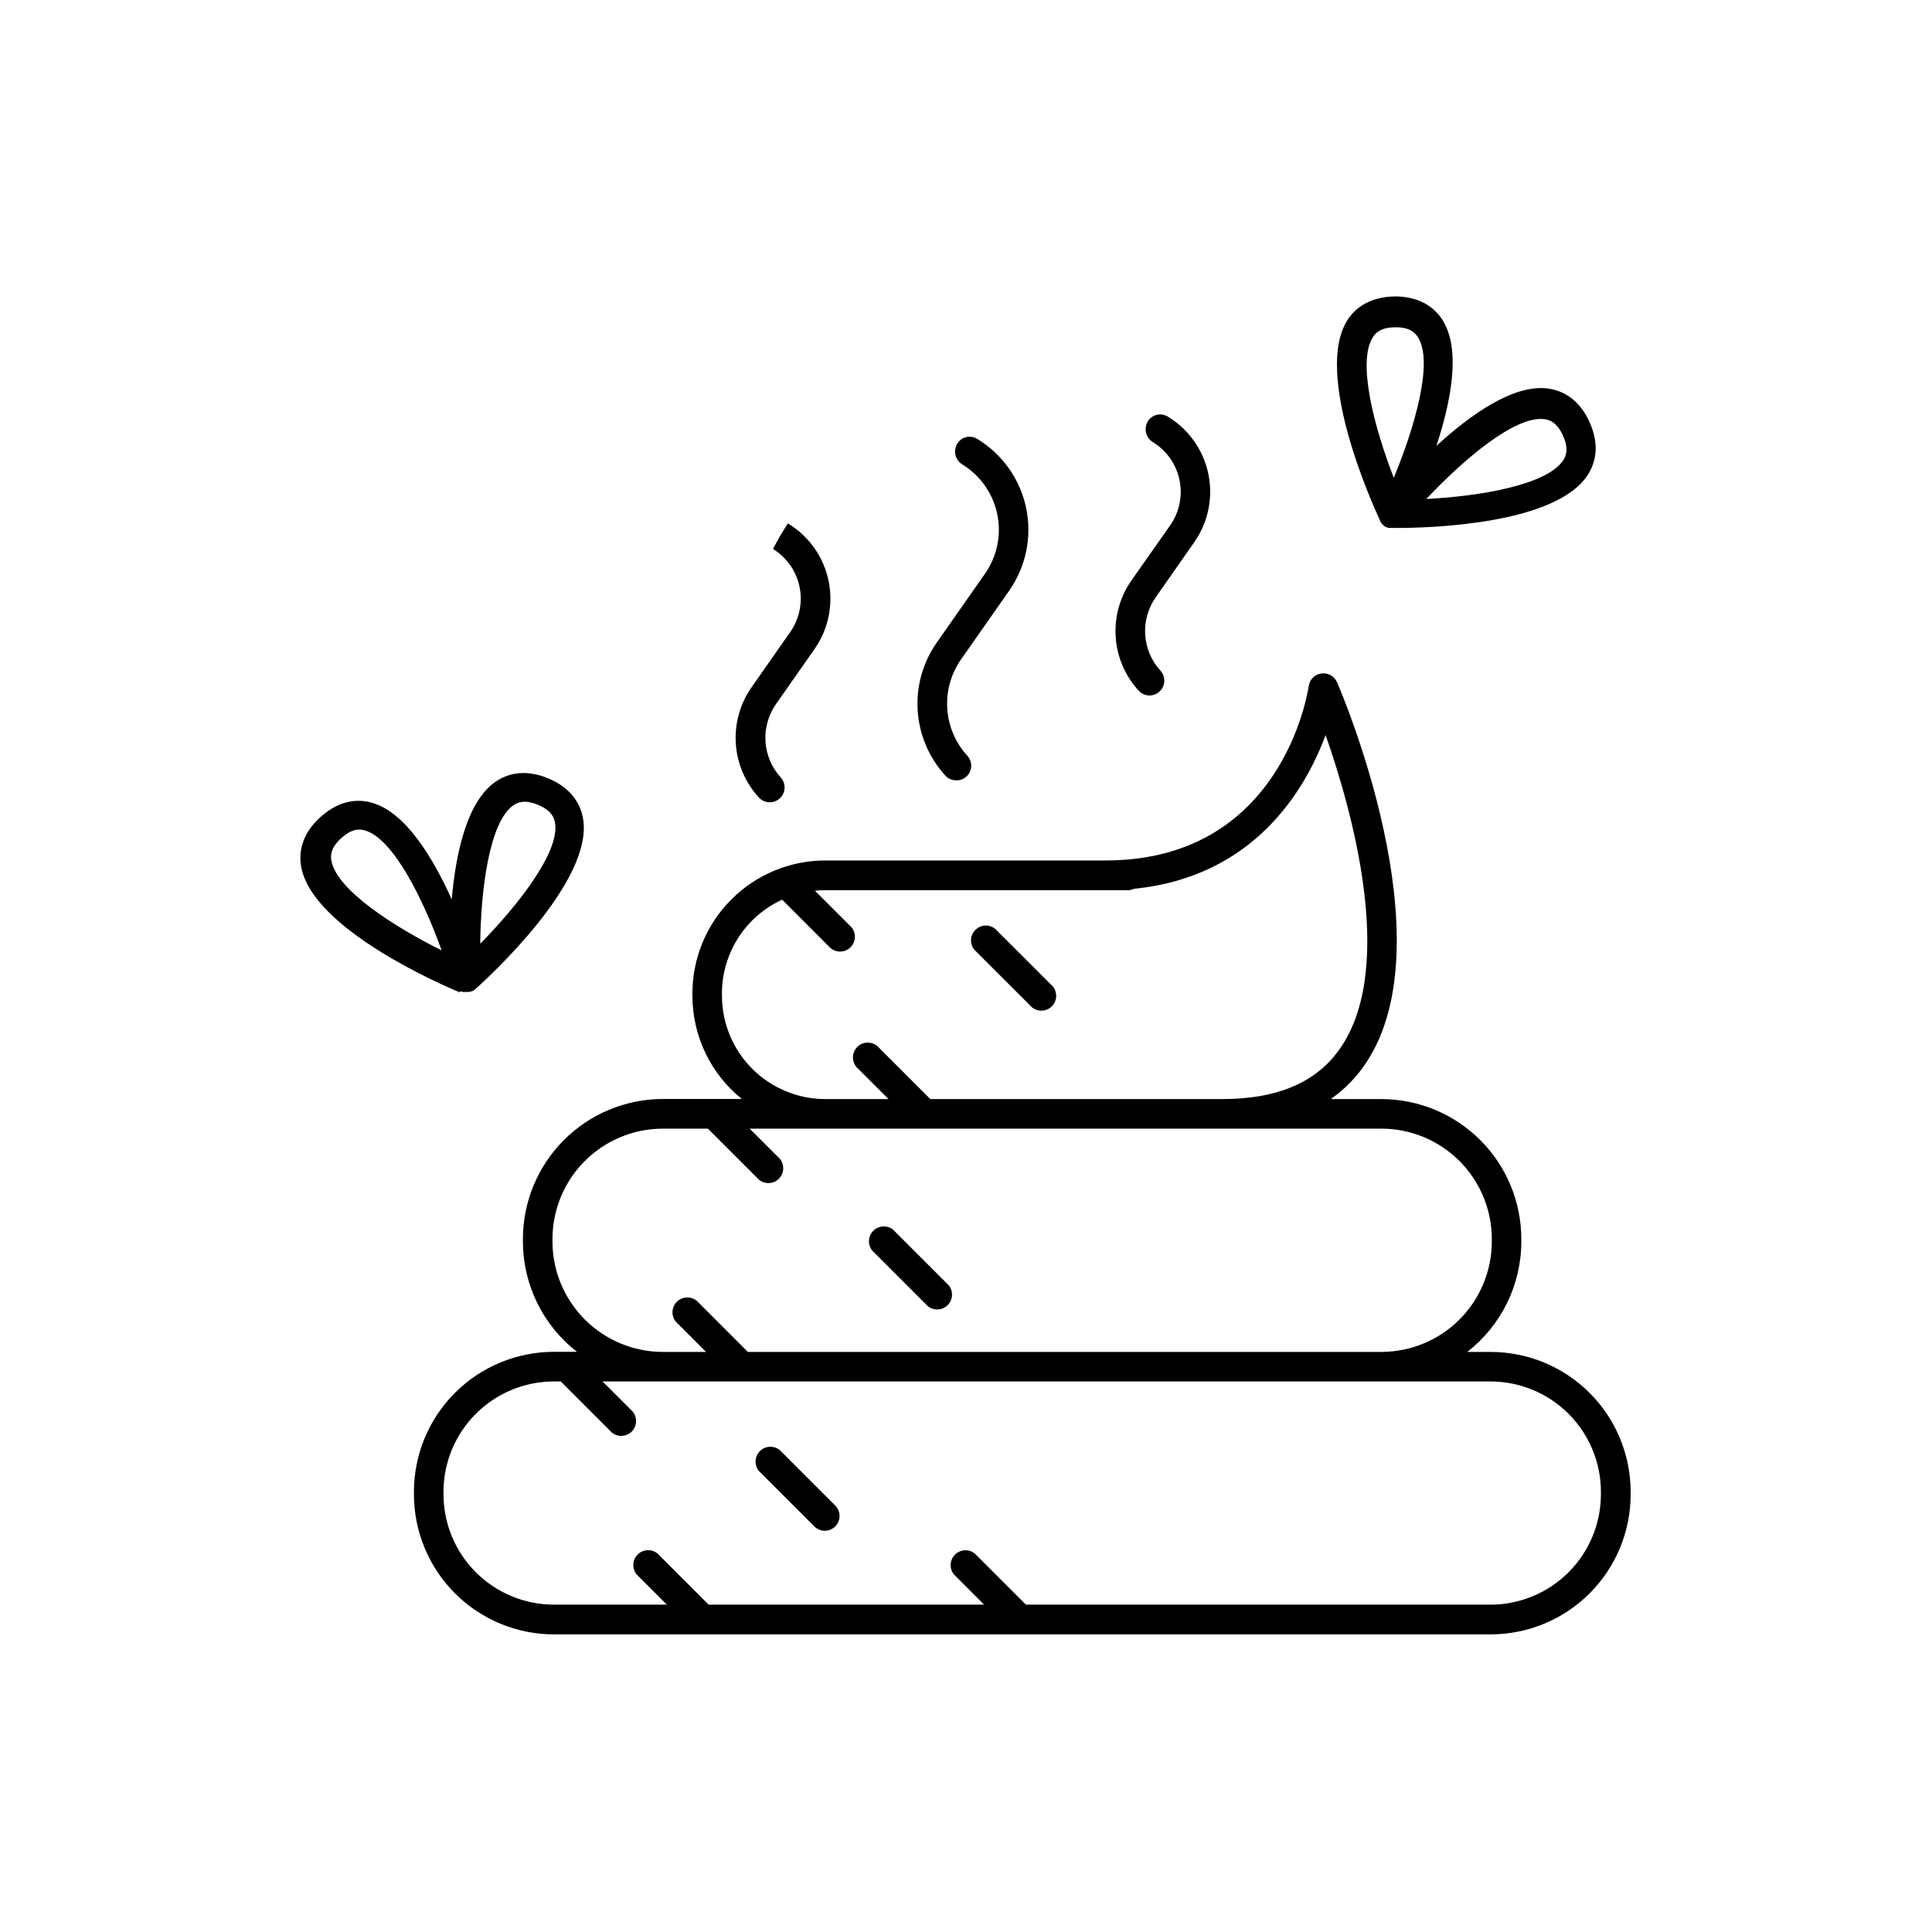
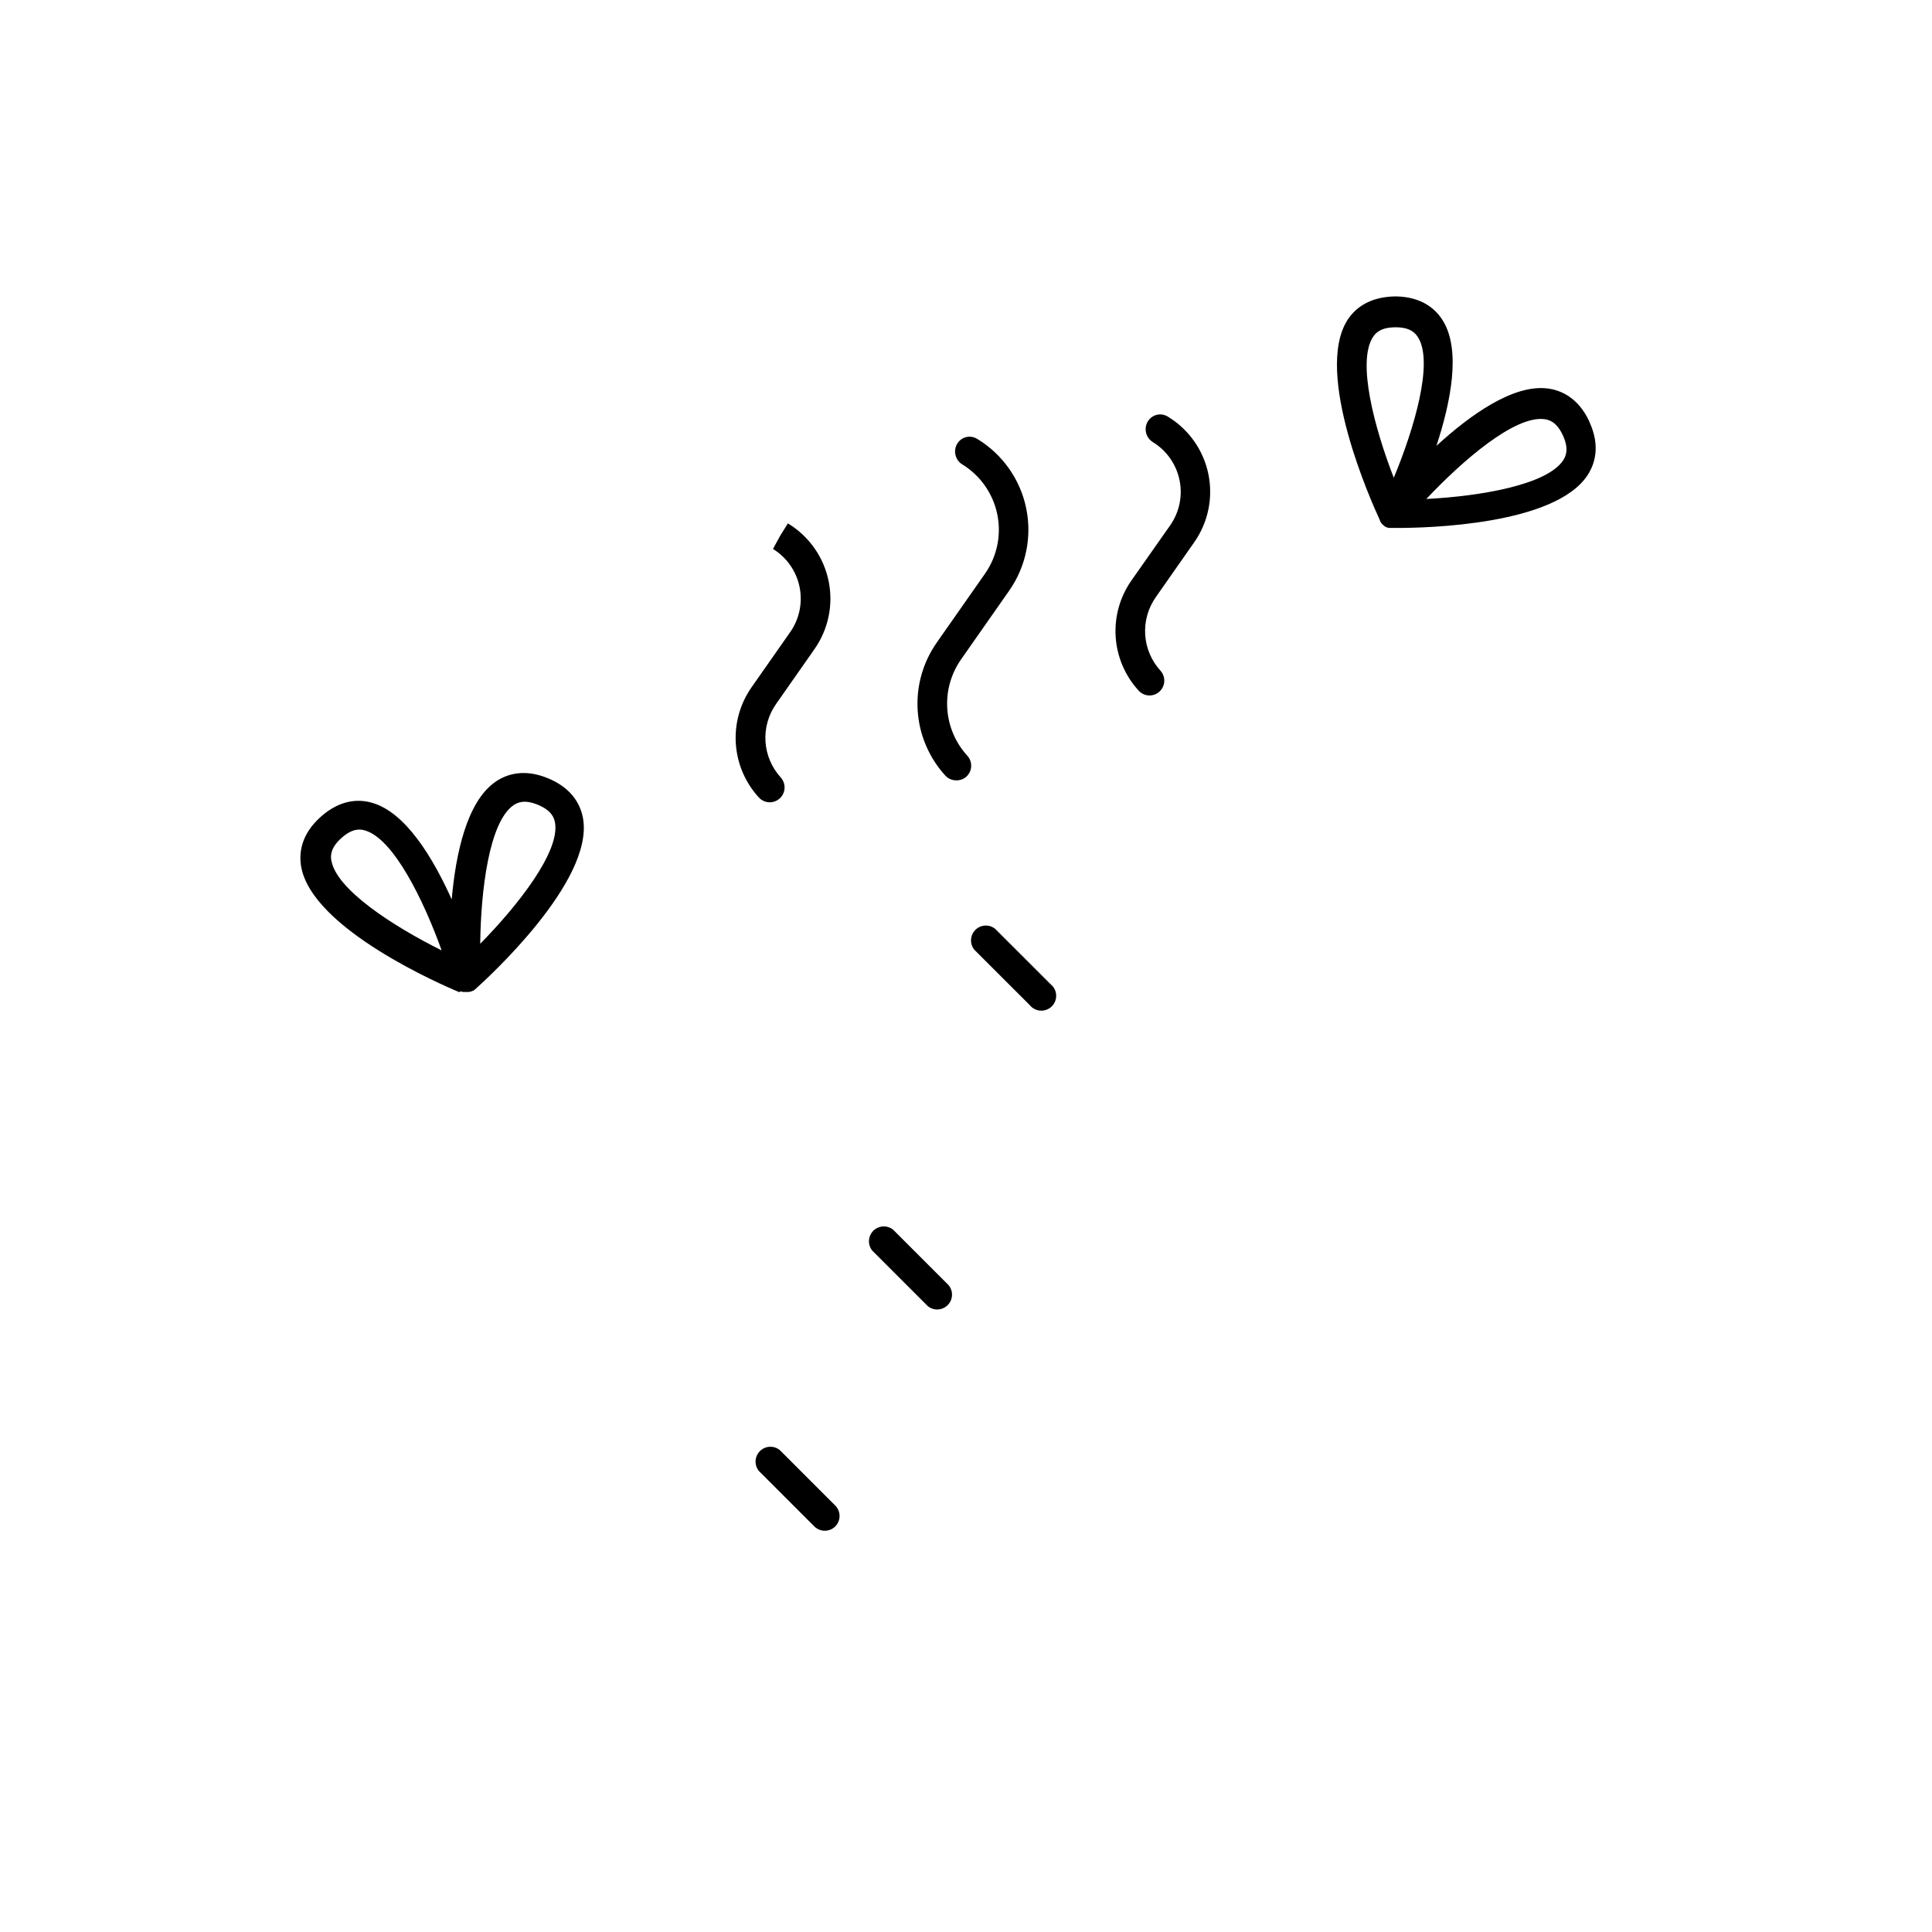
<svg xmlns="http://www.w3.org/2000/svg" fill="#000000" width="800px" height="800px" version="1.1" viewBox="144 144 512 512">
  <g>
-     <path d="m539.01 502.27h-6.168c9.035-7.016 14.324-17.812 14.324-29.254v-0.668c-0.008-9.832-3.918-19.258-10.871-26.207-6.949-6.953-16.375-10.859-26.203-10.871h-13.422c3.769-2.641 6.996-5.984 9.504-9.84 21.312-32.473-6.641-97.918-7.871-100.68-0.715-1.578-2.379-2.504-4.098-2.277-1.723 0.227-3.09 1.551-3.371 3.262-0.277 1.898-7.172 46.297-53.863 46.297h-74.273c-9.332 0.012-18.277 3.727-24.875 10.324-6.598 6.598-10.309 15.543-10.324 24.875v0.648c0 10.633 4.816 20.695 13.098 27.363h-20.938c-9.832 0.012-19.258 3.922-26.207 10.871-6.953 6.953-10.863 16.379-10.871 26.207v0.668c0 11.441 5.289 22.242 14.328 29.258h-6.133c-9.828 0.008-19.254 3.918-26.207 10.871-6.949 6.949-10.859 16.375-10.871 26.203v0.672c0 9.84 3.902 19.277 10.855 26.238 6.953 6.965 16.383 10.883 26.223 10.895h248.27c9.836-0.008 19.27-3.918 26.227-10.875 6.953-6.957 10.863-16.391 10.871-26.23v-0.668c-0.012-9.84-3.93-19.273-10.891-26.223-6.961-6.953-16.398-10.859-26.238-10.855zm-203.69-94.367v-0.629c0.004-5.234 1.512-10.355 4.336-14.762 2.828-4.406 6.859-7.906 11.613-10.094l12.852 12.859c1.566 1.289 3.852 1.176 5.281-0.254 1.434-1.434 1.547-3.719 0.258-5.285l-9.691-9.691c0.895-0.09 1.801-0.137 2.715-0.137h80.188c0.578 0 1.148-0.129 1.672-0.375 31.844-3.18 45.352-26.195 50.754-40.727 6.887 19.602 18.539 60.703 4.309 82.359-6.231 9.484-16.66 14.102-31.883 14.102h-77.18l-13.531-13.531c-0.703-0.855-1.738-1.379-2.848-1.43-1.109-0.055-2.191 0.359-2.977 1.145-0.785 0.785-1.203 1.867-1.148 2.977 0.055 1.109 0.574 2.144 1.434 2.848l8 7.988h-16.727v0.004c-7.269 0.004-14.242-2.883-19.383-8.02-5.141-5.137-8.031-12.109-8.035-19.375zm-44.91 65.113v-0.668c0.008-7.754 3.09-15.188 8.574-20.672s12.918-8.566 20.672-8.574h11.945l13.531 13.531h-0.004c1.566 1.285 3.852 1.172 5.285-0.258 1.43-1.434 1.543-3.719 0.258-5.281l-8-7.988 167.43-0.004c7.754 0.008 15.188 3.09 20.672 8.574 5.481 5.484 8.566 12.918 8.574 20.672v0.668c-0.008 7.754-3.09 15.188-8.574 20.672-5.481 5.484-12.918 8.57-20.672 8.582h-167.92l-13.531-13.539c-1.566-1.285-3.852-1.176-5.281 0.258-1.434 1.43-1.543 3.719-0.258 5.281l8 8h-11.453c-7.758-0.012-15.191-3.098-20.672-8.582-5.484-5.484-8.566-12.918-8.574-20.672zm277.85 67c-0.012 7.754-3.098 15.184-8.582 20.664-5.484 5.481-12.918 8.562-20.672 8.57h-123.13l-13.539-13.539c-1.566-1.262-3.832-1.141-5.254 0.285-1.422 1.422-1.543 3.691-0.277 5.254l7.988 8h-73l-13.531-13.539c-1.562-1.285-3.848-1.176-5.281 0.258-1.43 1.434-1.543 3.719-0.258 5.281l8 8h-29.953c-7.754-0.008-15.188-3.094-20.672-8.578-5.481-5.484-8.562-12.922-8.57-20.676v-0.668c0.012-7.75 3.098-15.18 8.578-20.66 5.484-5.477 12.914-8.559 20.664-8.566h1.832l13.531 13.531h-0.004c1.566 1.285 3.852 1.176 5.285-0.258 1.43-1.434 1.543-3.719 0.258-5.281l-7.988-7.988 235.32-0.004c7.758 0.008 15.191 3.09 20.676 8.57 5.488 5.484 8.57 12.918 8.578 20.676z" />
    <path d="m348.04 356.62c1.539-0.02 2.93-0.938 3.551-2.348 0.625-1.41 0.367-3.055-0.66-4.207-2.406-2.621-3.84-5.988-4.07-9.539-0.227-3.555 0.77-7.074 2.82-9.984l10.184-14.543c3.676-5.258 5.019-11.797 3.715-18.074-1.305-6.281-5.137-11.746-10.602-15.105l-0.188-0.109-2.066 3.316-1.879 3.453c3.629 2.231 6.176 5.859 7.039 10.031 0.863 4.172-0.031 8.512-2.473 12l-10.184 14.543c-3.078 4.363-4.57 9.645-4.231 14.969 0.34 5.324 2.492 10.375 6.098 14.309 0.754 0.828 1.824 1.297 2.945 1.289z" />
    <path d="m397.47 350.8c0.969 0.016 1.906-0.336 2.629-0.984 1.59-1.457 1.707-3.922 0.266-5.527-3.152-3.438-5.031-7.852-5.328-12.504-0.301-4.652 1-9.27 3.684-13.082l12.734-18.184c4.441-6.356 6.066-14.266 4.492-21.859-1.578-7.59-6.219-14.199-12.828-18.258l-0.227-0.129c-0.875-0.523-1.926-0.676-2.918-0.418-0.988 0.262-1.828 0.906-2.336 1.797-1.086 1.895-0.461 4.309 1.406 5.441 4.766 2.934 8.105 7.699 9.242 13.176 1.133 5.477-0.043 11.18-3.25 15.762l-12.734 18.184 0.004 0.004c-3.723 5.266-5.523 11.648-5.113 18.086 0.41 6.434 3.016 12.535 7.375 17.289 0.758 0.789 1.809 1.227 2.902 1.207z" />
    <path d="m448.66 328.31c1.543-0.016 2.934-0.934 3.555-2.344 0.625-1.41 0.363-3.055-0.66-4.207-2.406-2.621-3.84-5.988-4.066-9.539-0.23-3.547 0.766-7.07 2.816-9.977l10.184-14.555v0.004c3.688-5.258 5.039-11.809 3.734-18.094-1.305-6.289-5.148-11.758-10.621-15.117l-0.176-0.109c-0.879-0.527-1.934-0.68-2.926-0.422-0.992 0.258-1.84 0.902-2.352 1.789-1.09 1.887-0.477 4.297 1.379 5.434 3.629 2.227 6.18 5.856 7.051 10.023 0.871 4.172-0.02 8.516-2.457 12.008l-10.23 14.555c-3.078 4.359-4.57 9.641-4.231 14.965 0.34 5.328 2.492 10.375 6.098 14.309 0.746 0.812 1.801 1.277 2.902 1.277z" />
    <path d="m266.05 406.71h0.078l0.137 0.059 0.441 0.117h0.223c0.184 0.008 0.371 0.008 0.559 0h0.773l0.277-0.07h0.098l0.156-0.051 0.137-0.059h0.09l0.098-0.051 0.148-0.078h0.141l0.09-0.059 0.148-0.109 0.129-0.109 0.07-0.051c3.238-2.883 31.488-28.605 28.684-45.266-0.562-3.367-2.629-7.949-9.23-10.707-6.602-2.754-11.316-0.984-14.102 0.984-7.5 5.305-10.422 19-11.484 31.094-4.981-11.078-12.23-23.055-21.047-25.586-3.277-0.984-8.305-1.082-13.648 3.68s-5.785 9.77-5.215 13.137c2.812 16.66 37.941 31.695 41.938 33.359zm13.965-49.27c1.102-0.777 2.953-1.652 6.562-0.148 3.609 1.504 4.289 3.426 4.516 4.762 1.301 7.676-9.762 21.824-19.828 32.051 0.16-14.348 2.394-32.168 8.75-36.664zm-48.215 14.602c-0.227-1.328-0.188-3.406 2.707-5.984s4.922-2.383 6.25-1.969c7.488 2.176 15.43 18.273 20.281 31.773-12.848-6.394-27.922-16.137-29.219-23.82z" />
    <path d="m509.73 282.04c0.027 0.066 0.059 0.129 0.098 0.188 0.016 0.047 0.039 0.09 0.066 0.129l0.09 0.137 0.098 0.137c0.031 0.047 0.062 0.09 0.098 0.129l0.07 0.09 0.059 0.059c0.039 0.047 0.082 0.09 0.129 0.129 0.039 0.047 0.086 0.09 0.137 0.125 0.043 0.051 0.086 0.094 0.137 0.129l0.137 0.098 0.176 0.129 0.129 0.078h0.004c0.07 0.051 0.148 0.094 0.227 0.129h0.109l0.305 0.129h0.09l0.176 0.059h0.535-0.004c0.152 0.008 0.309 0.008 0.461 0h1.258c7.922 0 41.879-0.789 50.461-14.062 1.84-2.856 3.414-7.606 0.434-14.051v-0.07c-3.019-6.484-7.695-8.355-11.078-8.777-9.094-1.152-20.508 6.996-29.461 15.203 3.797-11.523 6.543-25.27 1.75-33.113-1.781-2.953-5.402-6.394-12.555-6.496-7.191 0.098-10.824 3.316-12.715 6.18-9.16 14.188 6.613 48.992 8.441 52.91zm43.531-26.961c1.348 0.168 3.316 0.797 4.922 4.309 1.625 3.504 0.836 5.41 0.109 6.543-4.231 6.555-21.953 9.574-36.301 10.301 9.867-10.465 23.496-22.125 31.27-21.152zm-45.422-21.746c0.738-1.141 2.086-2.59 6.031-2.598 3.945-0.012 5.266 1.594 5.973 2.746 4.055 6.641-0.984 23.891-6.477 37.137-5.191-13.375-9.758-30.73-5.527-37.285z" />
    <path d="m389.86 490.13c1.566 1.285 3.852 1.176 5.281-0.258 1.434-1.434 1.543-3.719 0.258-5.281l-14.68-14.68v-0.004c-1.566-1.285-3.852-1.172-5.281 0.258-1.434 1.434-1.547 3.719-0.258 5.285z" />
    <path d="m350.67 528.3c-1.566-1.285-3.852-1.172-5.285 0.258-1.43 1.434-1.543 3.719-0.258 5.285l14.68 14.68h0.004c1.535 1.52 4.004 1.52 5.539 0 1.52-1.535 1.52-4.004 0-5.539z" />
    <path d="m416.88 410.35c0.699 0.879 1.738 1.418 2.859 1.48 1.121 0.062 2.215-0.352 3.008-1.148 0.793-0.793 1.211-1.887 1.145-3.008-0.062-1.117-0.602-2.156-1.48-2.856l-14.672-14.66c-1.562-1.266-3.832-1.148-5.254 0.273-1.426 1.422-1.547 3.688-0.285 5.254z" />
  </g>
</svg>